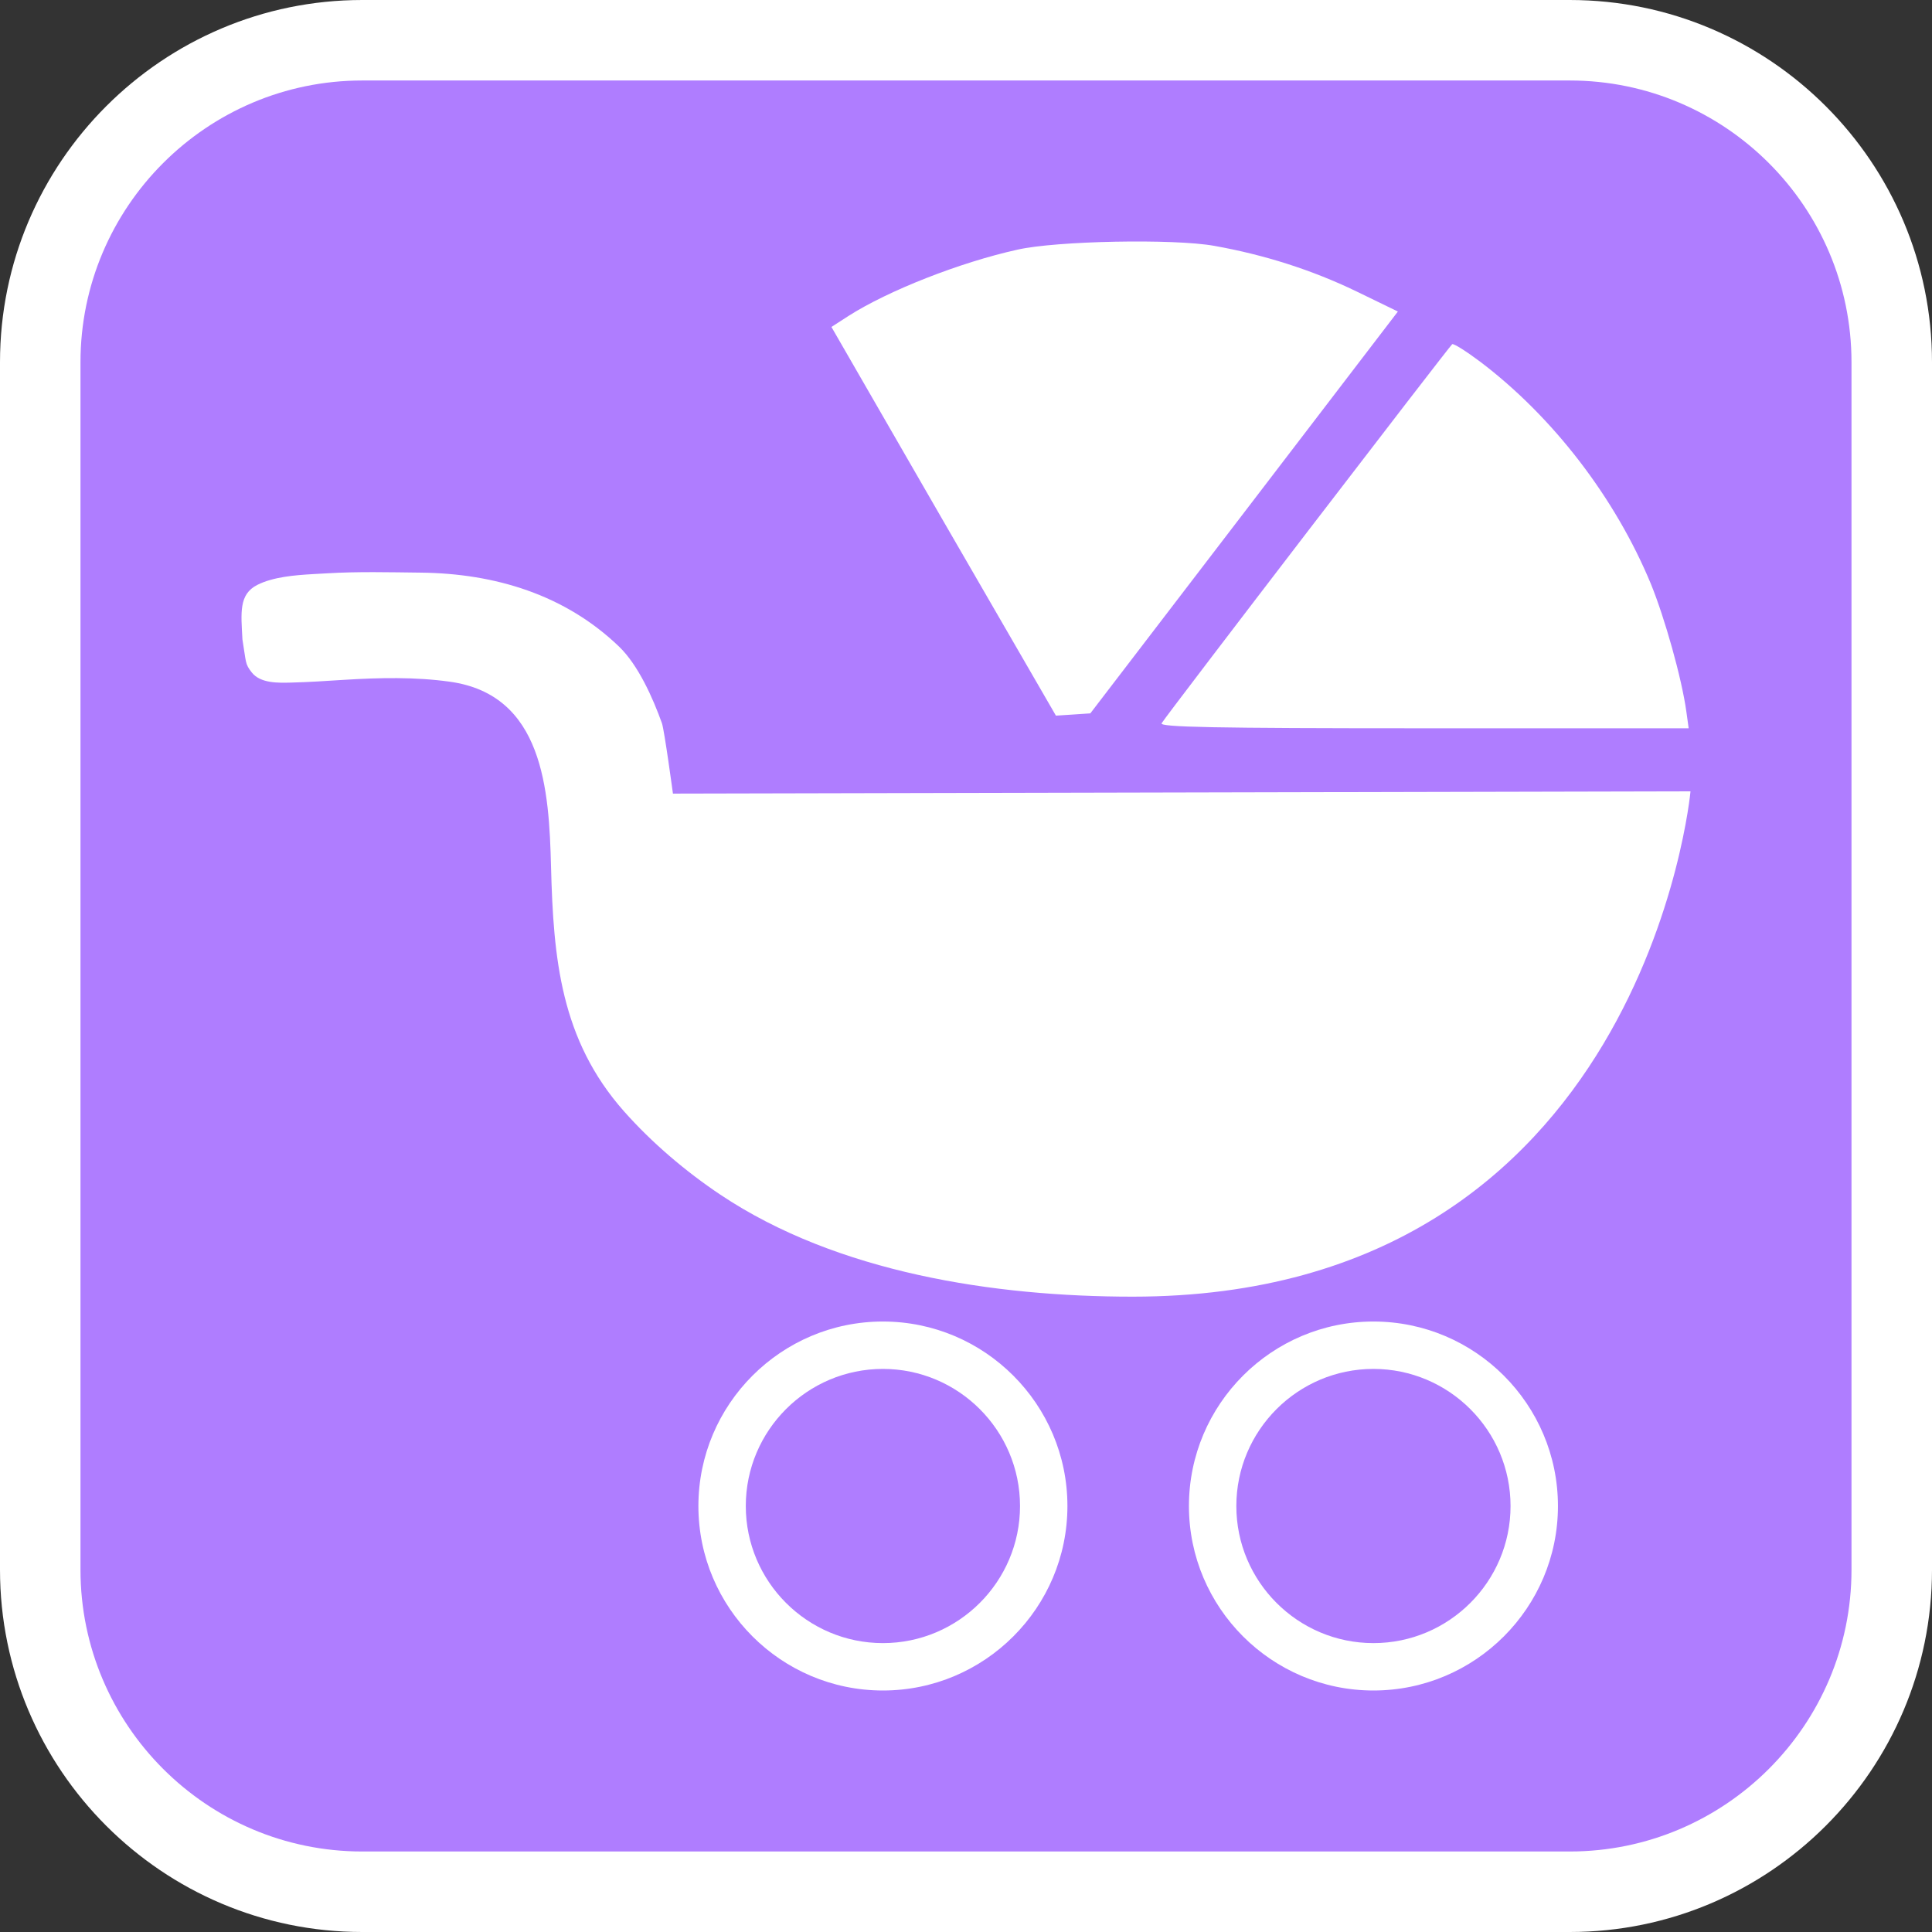
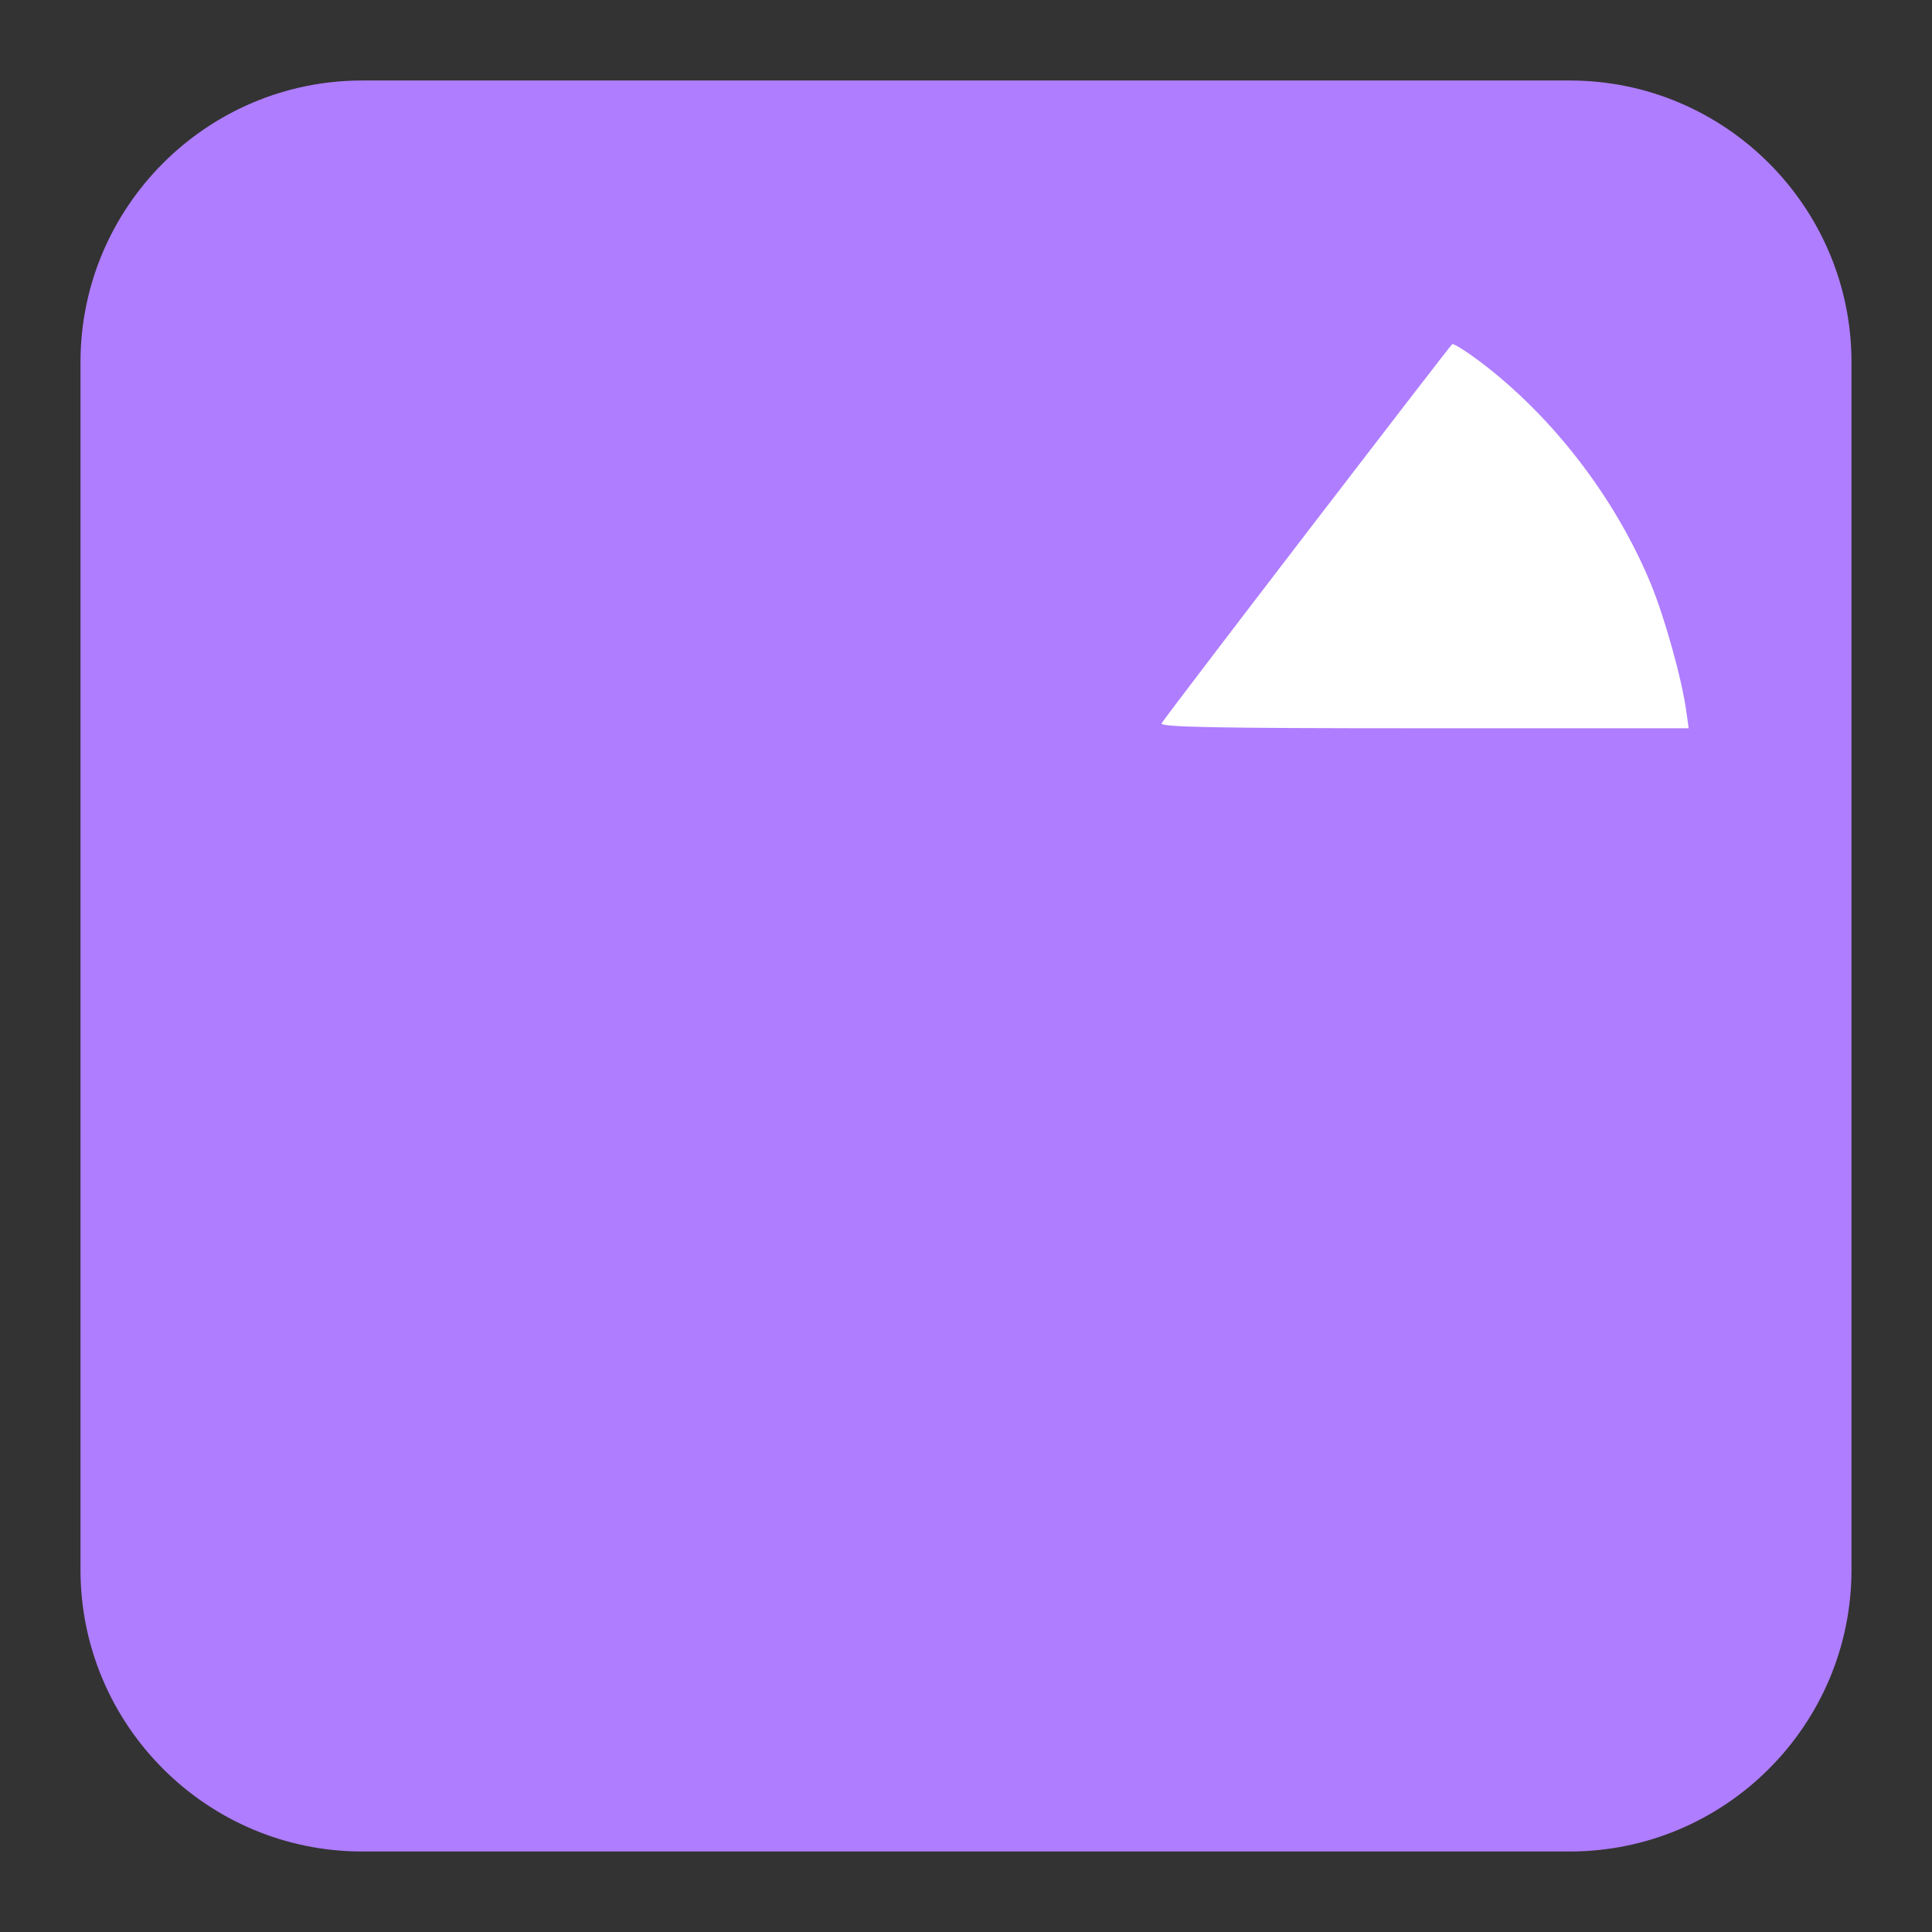
<svg xmlns="http://www.w3.org/2000/svg" version="1.1" id="Calque_1" x="0px" y="0px" width="170.079px" height="170.079px" viewBox="0 0 170.079 170.079" enable-background="new 0 0 170.079 170.079" xml:space="preserve">
  <rect x="0" y="0" width="170.079" height="170.079" fill="#333333" stroke="none" />
  <g>
-     <path fill="#FFFFFF" d="M138.189,0H31.89C14.307,0,0,14.303,0,31.886V138.19c0,17.585,14.307,31.889,31.89,31.889h106.299   c17.586,0,31.89-14.304,31.89-31.889V31.886C170.079,14.303,155.775,0,138.189,0z" />
    <path fill="#AF7DFF" d="M138.189,7.086H31.89c-13.677,0-24.805,11.127-24.805,24.802V138.19c0,13.674,11.128,24.802,24.805,24.802   h106.299c13.675,0,24.803-11.128,24.803-24.802V31.889C162.992,18.214,151.864,7.086,138.189,7.086z" />
  </g>
  <g id="pOp_xAE_icons">
    <g>
-       <path fill="#FFFFFF" d="M109.524,45.116l13.535-17.691l-3.639-1.768c-3.945-1.905-8.131-3.229-12.518-4.013    c-3.572-0.646-13.945-0.442-17.348,0.338c-5.071,1.123-11.362,3.604-14.833,5.815l-1.528,0.985l9.865,17.11l9.897,17.107    l1.531-0.099l1.498-0.101L109.524,45.116z" />
      <path fill="#FFFFFF" d="M125.354,64.112h23.304l-0.203-1.462c-0.41-2.962-1.906-8.265-3.129-11.26    c-3.131-7.554-8.605-14.694-15.037-19.559c-1.224-0.917-2.313-1.603-2.448-1.532c-0.24,0.17-25.104,32.585-25.58,33.371    C102.055,64.012,106.784,64.112,125.354,64.112z" />
-       <path fill="#FFFFFF" d="M104.665,132.581c0,8.953,7.289,16.238,16.242,16.238c8.957,0,16.243-7.285,16.243-16.238    c0-8.955-7.286-16.244-16.243-16.244C111.952,116.336,104.665,123.624,104.665,132.581z M108.838,132.581    c0-6.656,5.414-12.072,12.068-12.072s12.071,5.416,12.071,12.072c0,6.652-5.415,12.066-12.071,12.066    C114.252,144.647,108.838,139.233,108.838,132.581z" />
-       <path fill="#FFFFFF" d="M61.482,132.581c0,8.953,7.286,16.238,16.243,16.238c8.956,0,16.243-7.285,16.243-16.238    c0-8.955-7.287-16.244-16.243-16.244C68.769,116.336,61.483,123.624,61.482,132.581z M65.654,132.581    c0-6.656,5.415-12.072,12.07-12.072c6.657,0,12.071,5.416,12.071,12.072c0,6.652-5.417,12.066-12.071,12.066    S65.656,139.233,65.654,132.581z" />
-       <path fill="#FFFFFF" d="M22.647,51.493c-1.635,0.828-1.429,2.466-1.304,4.805c0.34,2.052,0.212,2.123,0.82,2.899    c0.764,0.973,2.338,0.92,3.453,0.893c1.563-0.037,3.121-0.146,4.682-0.243c3.089-0.192,6.237-0.263,9.307,0.166    c8.226,1.148,8.732,9.521,8.904,16.286c0.208,8.077,0.837,15.225,6.426,21.536c2.443,2.756,5.422,5.291,8.481,7.336    c10.29,6.879,24.125,8.977,36.301,8.977c45.011,0,49.103-44.486,49.103-44.486c-0.063,0.003-89.576,0.201-89.579,0.201    c0,0-0.755-5.59-0.969-6.195c-0.786-2.197-2.082-5.117-3.77-6.741c-4.757-4.573-10.916-6.443-17.457-6.517    c-2.756-0.03-5.519-0.105-8.275,0.062c-1.517,0.094-3.388,0.13-4.966,0.579C23.391,51.166,23.001,51.313,22.647,51.493z" />
    </g>
  </g>
</svg>